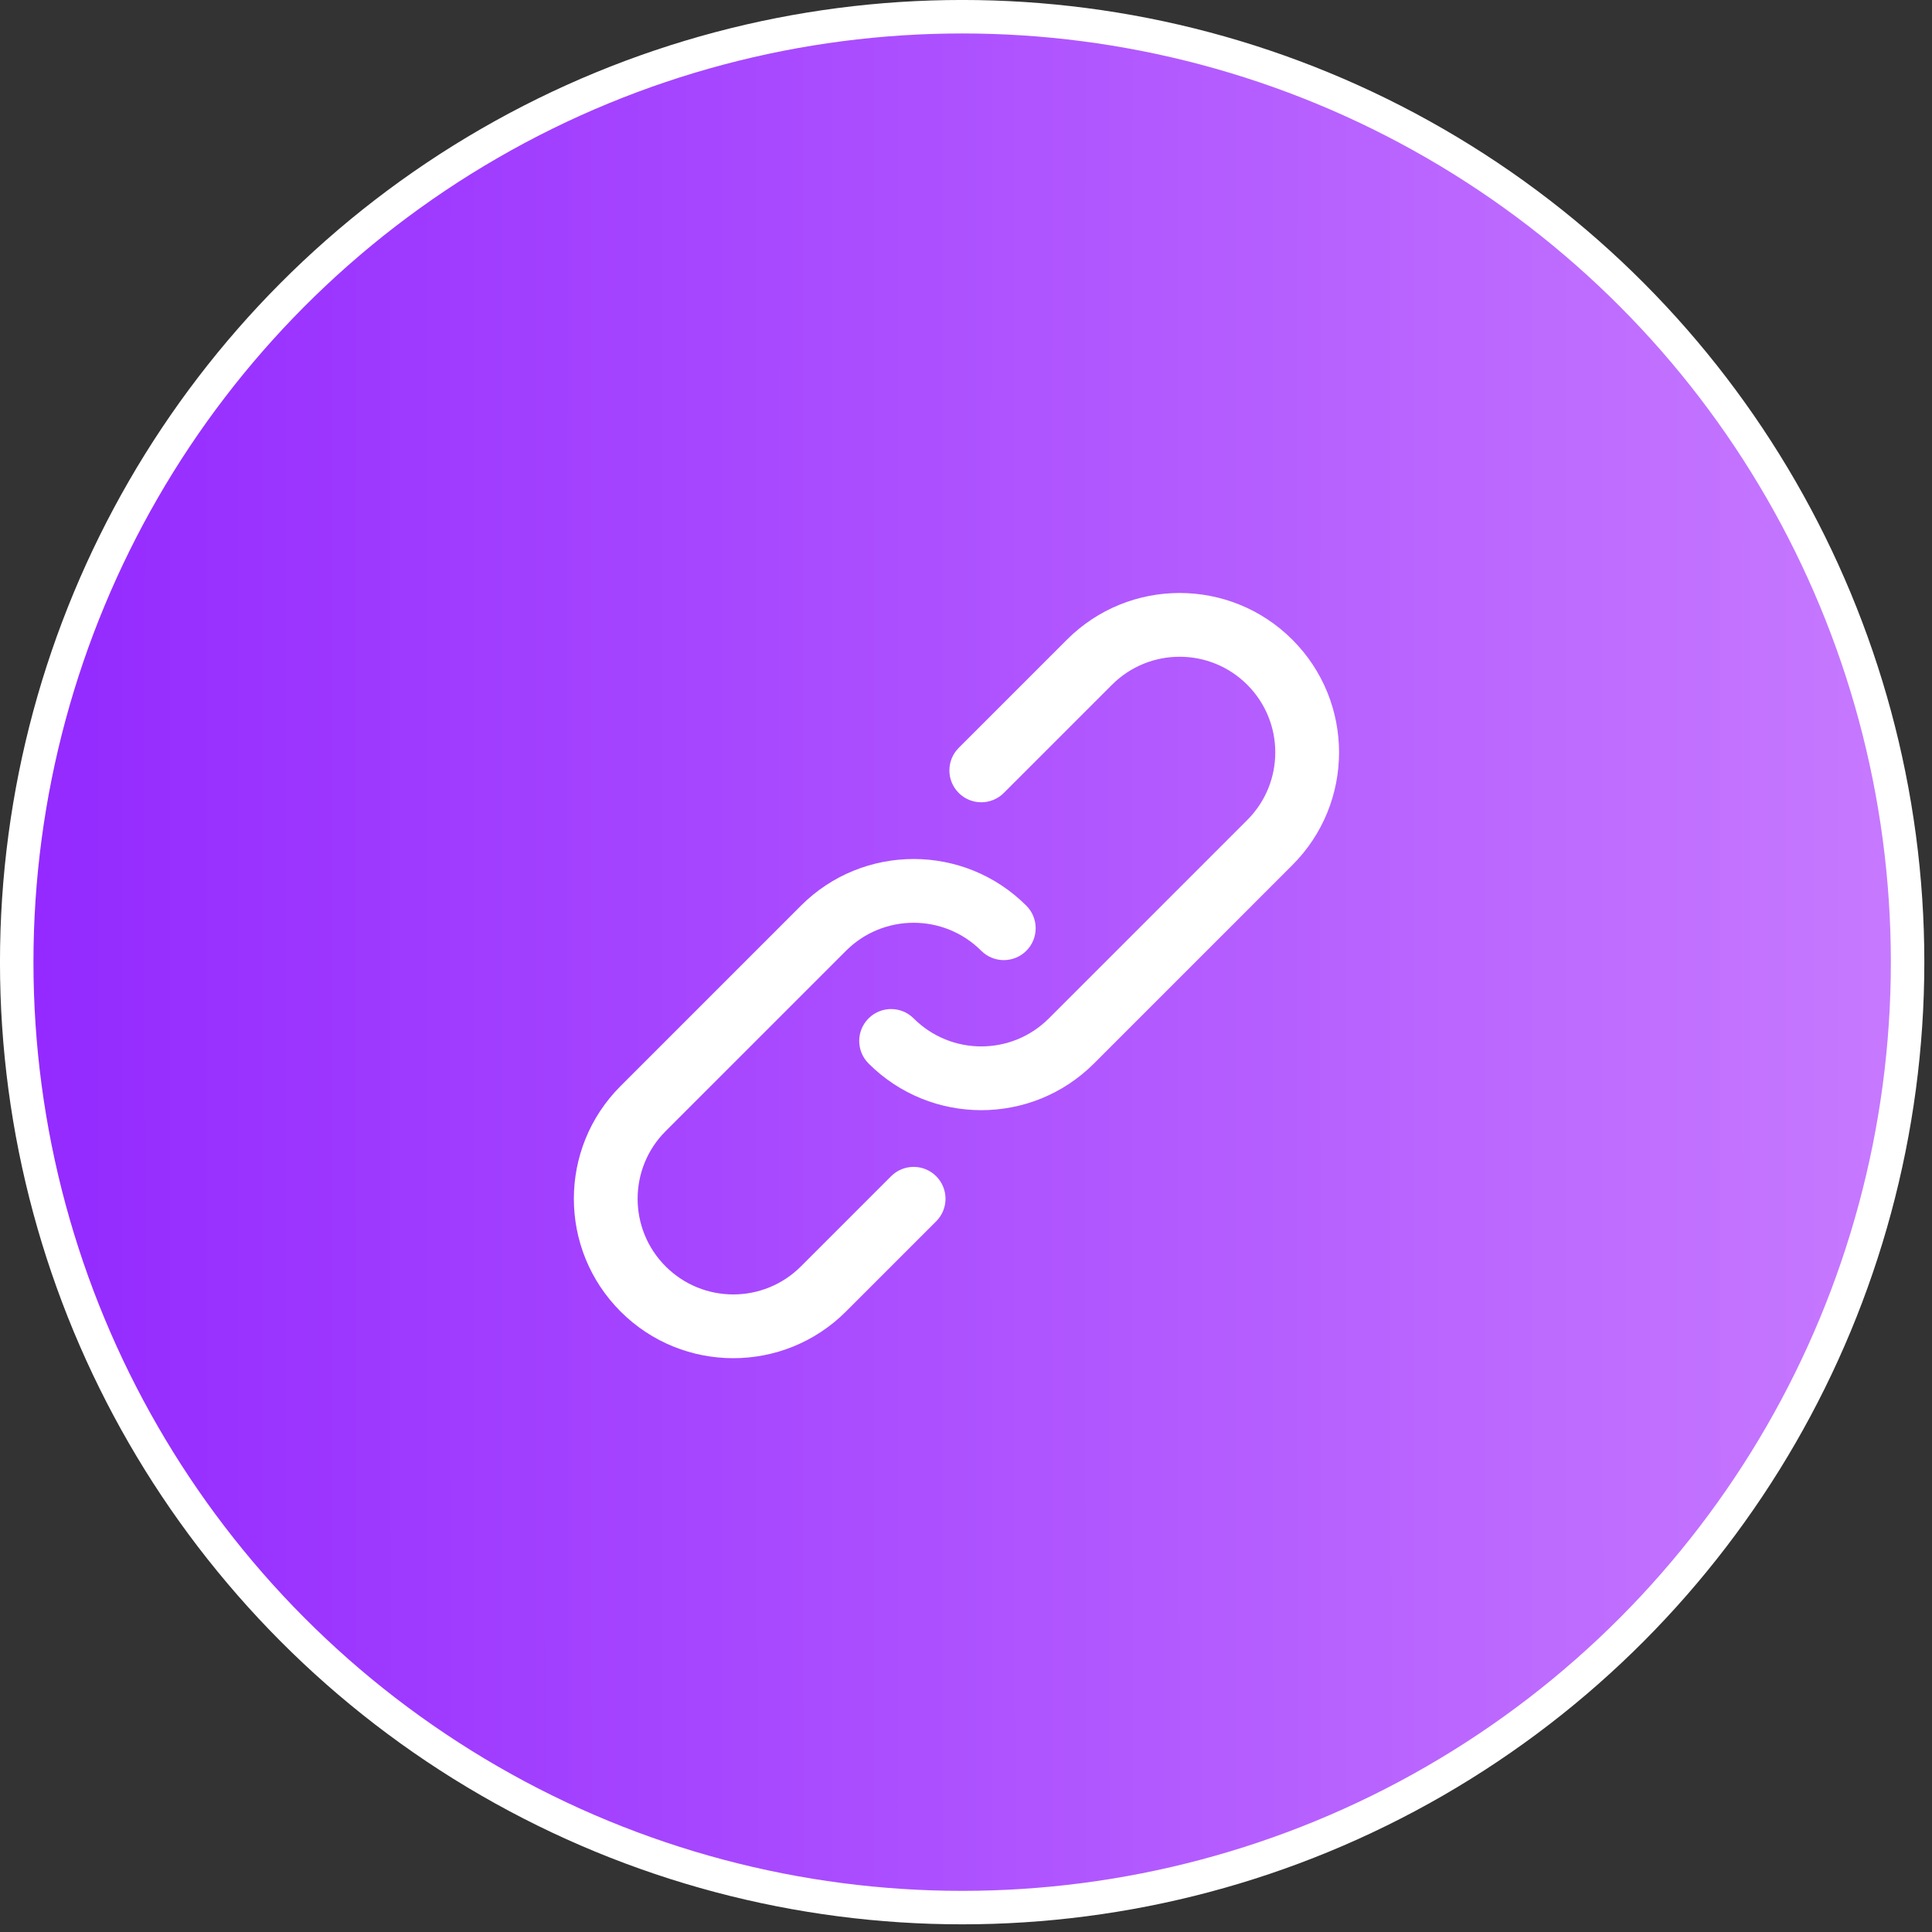
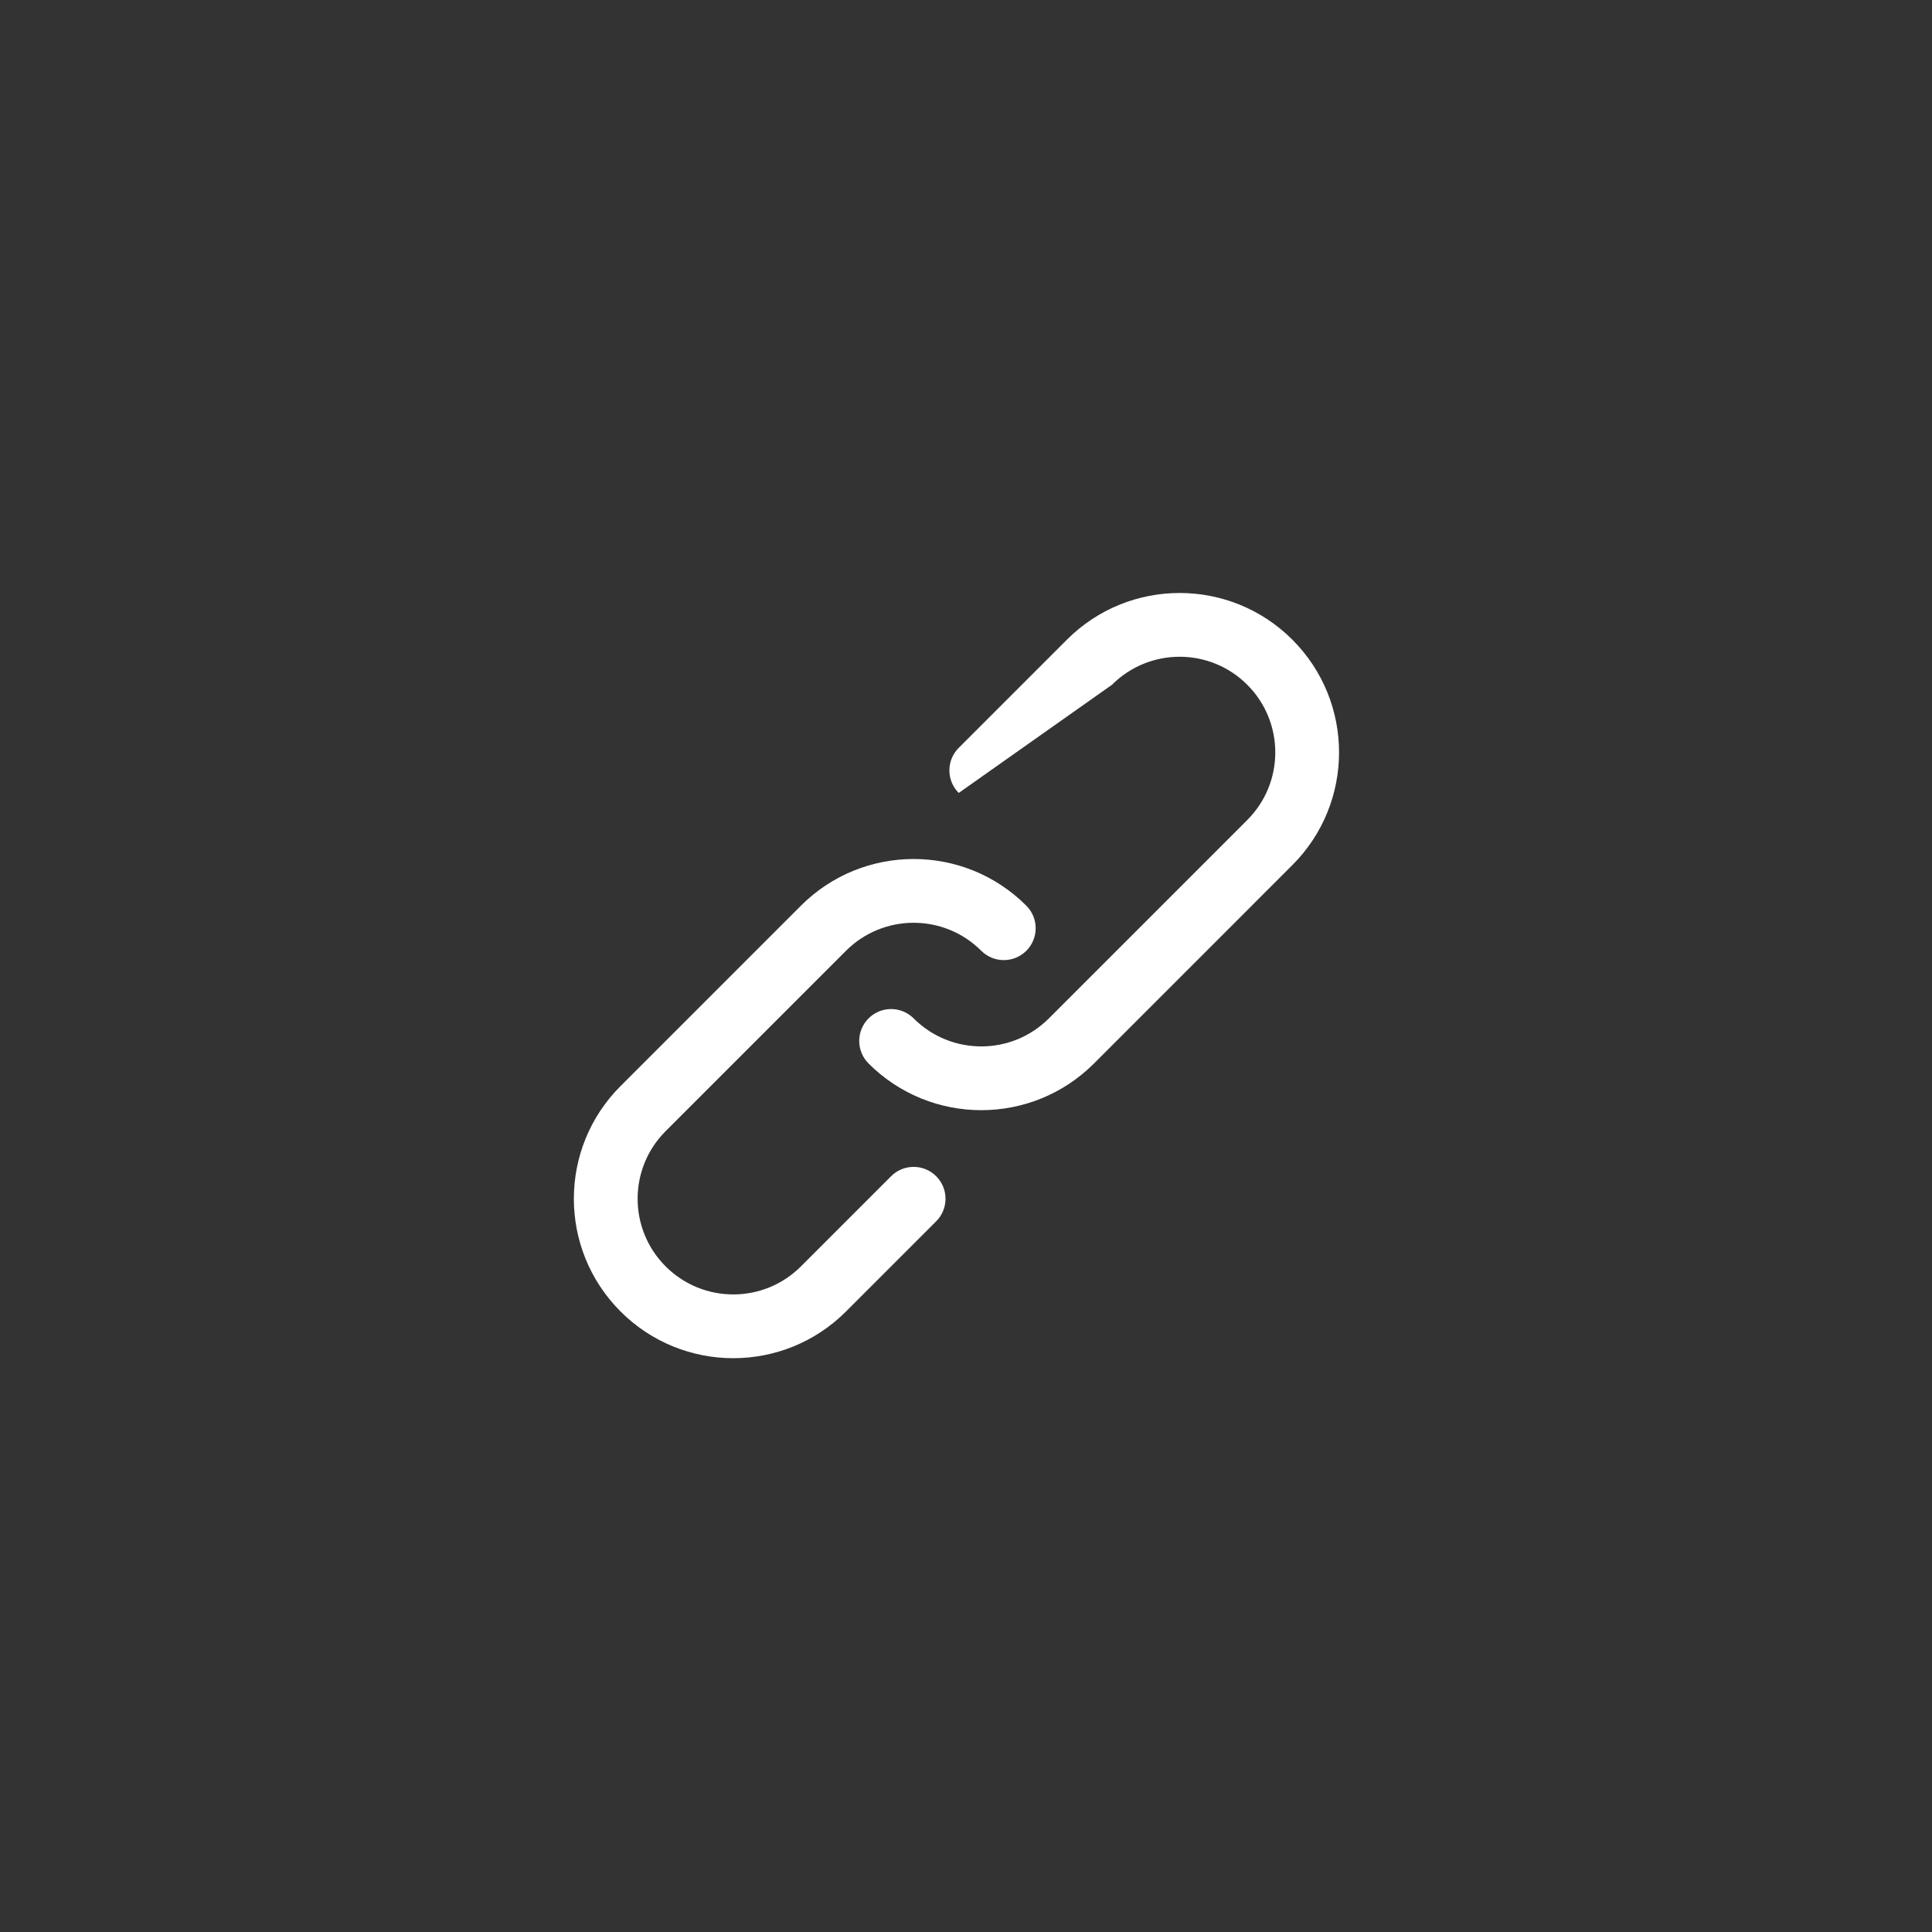
<svg xmlns="http://www.w3.org/2000/svg" width="101" height="101" viewBox="0 0 101 101" fill="none">
  <rect x="0" y="0" width="101" height="101" fill="#333333" stroke="none" />
-   <circle cx="50.299" cy="50.299" r="49.425" fill="url(#paint0_radial_3_79)" stroke="white" stroke-width="1.75" />
  <path d="M46.584 61.49L41.87 66.204C39.916 68.158 36.751 68.158 34.798 66.204C32.845 64.251 32.845 61.086 34.798 59.133L44.227 49.704C46.18 47.752 49.345 47.752 51.297 49.704C51.948 50.355 53.004 50.355 53.654 49.704C54.305 49.053 54.305 47.998 53.654 47.347C50.4 44.093 45.124 44.093 41.87 47.347L32.441 56.776C29.186 60.031 29.186 65.306 32.441 68.561C35.695 71.817 40.971 71.817 44.227 68.561L48.941 63.847C49.592 63.196 49.592 62.141 48.941 61.49C48.29 60.839 47.235 60.839 46.584 61.49Z" fill="white" />
-   <path d="M67.561 33.441C64.307 30.186 59.03 30.186 55.775 33.441L50.12 39.096C49.469 39.747 49.469 40.803 50.12 41.453C50.771 42.104 51.826 42.104 52.477 41.453L58.132 35.798C60.085 33.845 63.252 33.845 65.204 35.798C67.157 37.751 67.157 40.916 65.204 42.868L54.833 53.239C52.881 55.192 49.716 55.192 47.763 53.239C47.112 52.588 46.057 52.588 45.406 53.239C44.755 53.89 44.755 54.945 45.406 55.596C48.66 58.851 53.936 58.851 57.191 55.596L67.561 45.225C70.816 41.971 70.816 36.695 67.561 33.441Z" fill="white" />
+   <path d="M67.561 33.441C64.307 30.186 59.03 30.186 55.775 33.441L50.12 39.096C49.469 39.747 49.469 40.803 50.12 41.453L58.132 35.798C60.085 33.845 63.252 33.845 65.204 35.798C67.157 37.751 67.157 40.916 65.204 42.868L54.833 53.239C52.881 55.192 49.716 55.192 47.763 53.239C47.112 52.588 46.057 52.588 45.406 53.239C44.755 53.89 44.755 54.945 45.406 55.596C48.66 58.851 53.936 58.851 57.191 55.596L67.561 45.225C70.816 41.971 70.816 36.695 67.561 33.441Z" fill="white" />
  <defs>
    <radialGradient id="paint0_radial_3_79" cx="0" cy="0" r="1" gradientTransform="matrix(-157.726 -10.06 10.06 -2935.77 155.395 50.299)" gradientUnits="userSpaceOnUse">
      <stop offset="0.013" stop-color="#E2A4FF" />
      <stop offset="1" stop-color="#9227FF" />
    </radialGradient>
  </defs>
</svg>